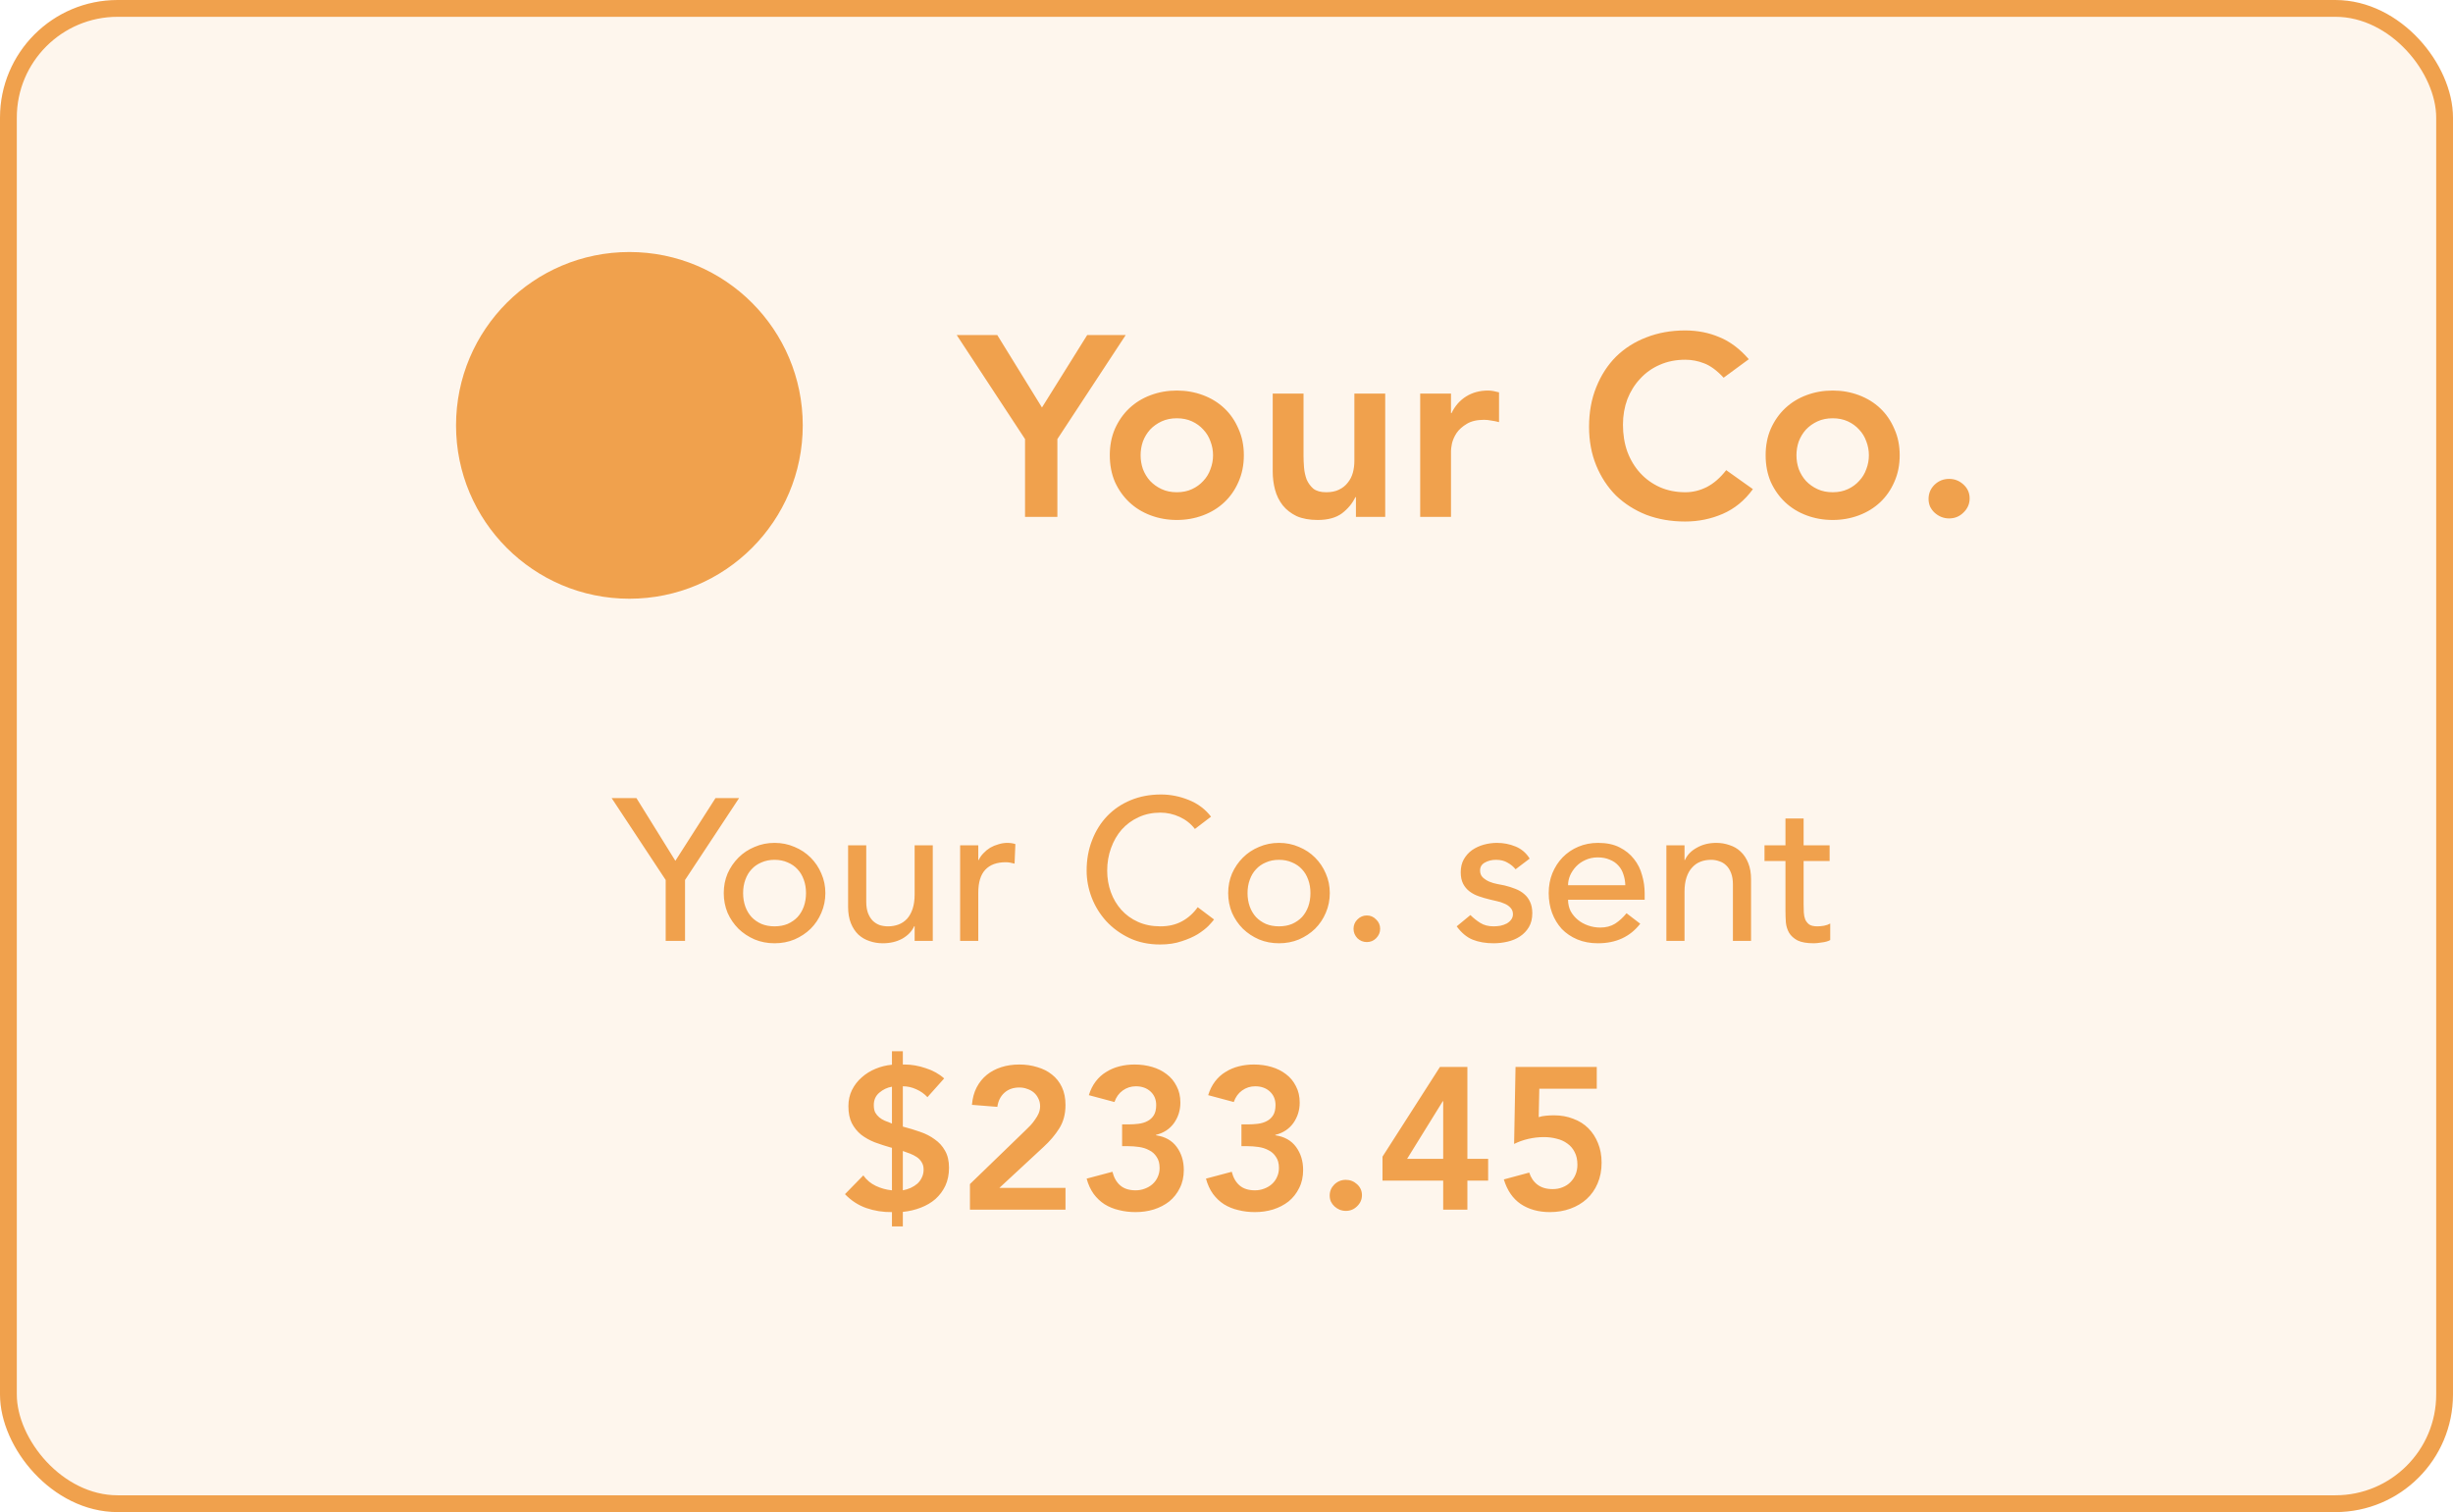
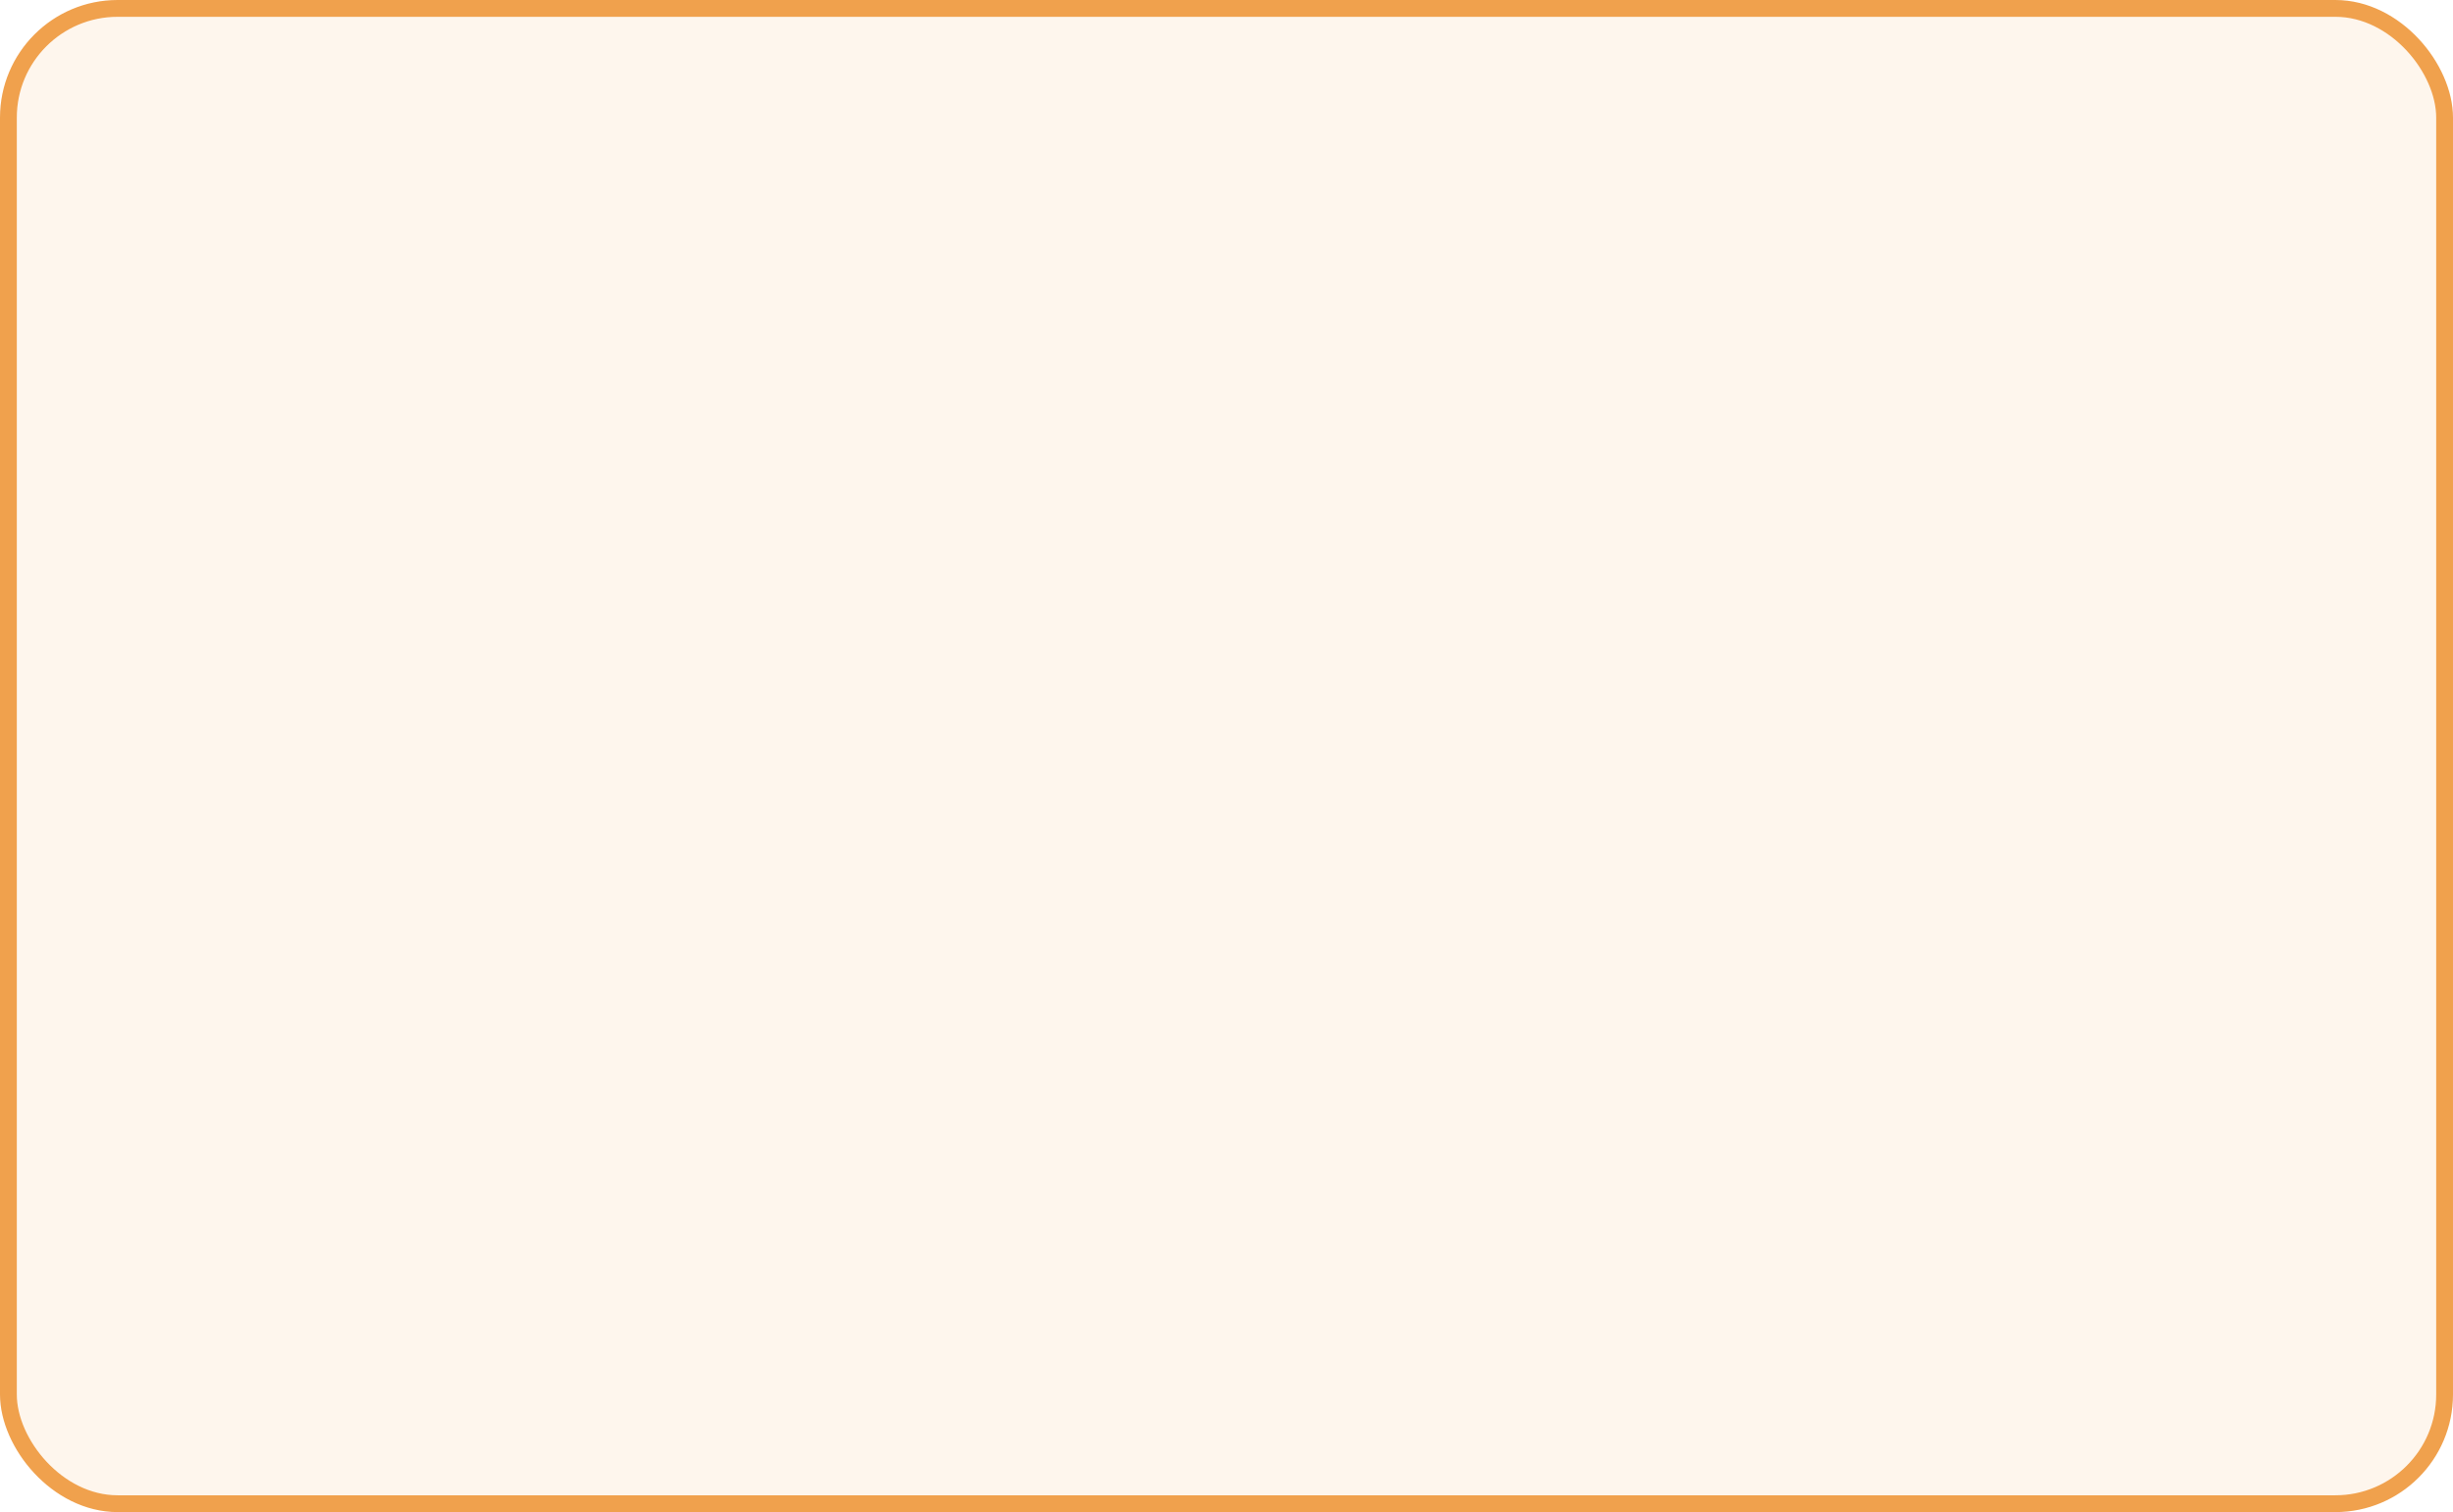
<svg xmlns="http://www.w3.org/2000/svg" width="146" height="90" viewBox="0 0 146 90" fill="none">
  <rect x="0.5" y="0.5" width="145" height="89" rx="6.5" fill="#F0A14D" fill-opacity="0.1" stroke="#F0A14D" />
  <g clip-path="url(#clip0_39_1244)">
-     <circle cx="37.461" cy="25.318" r="10.318" fill="#F0A14D" />
-     <path d="M61.009 26.134L56.943 19.943H59.358L62.017 24.254L64.708 19.943H67.001L62.934 26.134V30.765H61.009V26.134ZM66.054 27.097C66.054 26.516 66.156 25.991 66.36 25.522C66.574 25.044 66.859 24.636 67.216 24.3C67.573 23.963 67.995 23.703 68.484 23.52C68.974 23.337 69.493 23.245 70.044 23.245C70.594 23.245 71.114 23.337 71.603 23.52C72.092 23.703 72.515 23.963 72.871 24.3C73.228 24.636 73.508 25.044 73.712 25.522C73.926 25.991 74.033 26.516 74.033 27.097C74.033 27.678 73.926 28.208 73.712 28.686C73.508 29.155 73.228 29.558 72.871 29.894C72.515 30.23 72.092 30.49 71.603 30.674C71.114 30.857 70.594 30.949 70.044 30.949C69.493 30.949 68.974 30.857 68.484 30.674C67.995 30.49 67.573 30.23 67.216 29.894C66.859 29.558 66.574 29.155 66.36 28.686C66.156 28.208 66.054 27.678 66.054 27.097ZM67.888 27.097C67.888 27.382 67.934 27.657 68.026 27.922C68.128 28.187 68.27 28.422 68.454 28.625C68.648 28.829 68.877 28.992 69.142 29.114C69.407 29.237 69.707 29.298 70.044 29.298C70.38 29.298 70.681 29.237 70.945 29.114C71.21 28.992 71.435 28.829 71.618 28.625C71.812 28.422 71.954 28.187 72.046 27.922C72.148 27.657 72.199 27.382 72.199 27.097C72.199 26.811 72.148 26.536 72.046 26.271C71.954 26.006 71.812 25.772 71.618 25.568C71.435 25.364 71.21 25.201 70.945 25.079C70.681 24.957 70.38 24.896 70.044 24.896C69.707 24.896 69.407 24.957 69.142 25.079C68.877 25.201 68.648 25.364 68.454 25.568C68.27 25.772 68.128 26.006 68.026 26.271C67.934 26.536 67.888 26.811 67.888 27.097ZM82.446 30.765H80.703V29.588H80.672C80.499 29.955 80.234 30.276 79.878 30.551C79.521 30.816 79.037 30.949 78.426 30.949C77.936 30.949 77.519 30.872 77.172 30.72C76.836 30.556 76.561 30.343 76.347 30.078C76.133 29.802 75.98 29.492 75.888 29.145C75.796 28.799 75.751 28.437 75.751 28.06V23.428H77.585V27.143C77.585 27.346 77.595 27.576 77.615 27.831C77.636 28.075 77.687 28.309 77.768 28.534C77.86 28.748 77.993 28.931 78.166 29.084C78.349 29.227 78.604 29.298 78.93 29.298C79.236 29.298 79.49 29.247 79.694 29.145C79.908 29.043 80.082 28.906 80.214 28.732C80.357 28.559 80.459 28.36 80.52 28.136C80.581 27.912 80.611 27.678 80.611 27.433V23.428H82.446V30.765ZM84.528 23.428H86.362V24.59H86.393C86.597 24.162 86.887 23.831 87.264 23.596C87.641 23.362 88.074 23.245 88.563 23.245C88.675 23.245 88.782 23.255 88.884 23.275C88.996 23.296 89.109 23.321 89.221 23.352V25.125C89.068 25.084 88.915 25.054 88.762 25.033C88.619 25.003 88.477 24.987 88.334 24.987C87.906 24.987 87.559 25.069 87.295 25.232C87.04 25.385 86.841 25.563 86.698 25.767C86.566 25.971 86.474 26.175 86.423 26.378C86.382 26.582 86.362 26.735 86.362 26.837V30.765H84.528V23.428ZM102.589 22.481C102.191 22.053 101.804 21.767 101.427 21.625C101.06 21.482 100.688 21.411 100.311 21.411C99.751 21.411 99.241 21.512 98.783 21.716C98.334 21.91 97.947 22.185 97.621 22.542C97.295 22.888 97.04 23.296 96.857 23.765C96.684 24.233 96.597 24.738 96.597 25.278C96.597 25.859 96.684 26.394 96.857 26.883C97.04 27.372 97.295 27.795 97.621 28.151C97.947 28.508 98.334 28.788 98.783 28.992C99.241 29.196 99.751 29.298 100.311 29.298C100.75 29.298 101.172 29.196 101.58 28.992C101.998 28.778 102.385 28.442 102.742 27.983L104.331 29.114C103.842 29.787 103.246 30.276 102.543 30.582C101.84 30.888 101.091 31.041 100.296 31.041C99.46 31.041 98.691 30.908 97.988 30.643C97.295 30.368 96.694 29.986 96.184 29.497C95.685 28.997 95.293 28.401 95.007 27.708C94.722 27.015 94.579 26.246 94.579 25.4C94.579 24.534 94.722 23.749 95.007 23.046C95.293 22.333 95.685 21.727 96.184 21.227C96.694 20.728 97.295 20.346 97.988 20.081C98.691 19.806 99.46 19.668 100.296 19.668C101.03 19.668 101.707 19.8 102.329 20.065C102.961 20.32 103.547 20.758 104.087 21.38L102.589 22.481ZM105.089 27.097C105.089 26.516 105.191 25.991 105.395 25.522C105.609 25.044 105.894 24.636 106.251 24.3C106.608 23.963 107.03 23.703 107.52 23.52C108.009 23.337 108.528 23.245 109.079 23.245C109.629 23.245 110.149 23.337 110.638 23.52C111.127 23.703 111.55 23.963 111.907 24.3C112.263 24.636 112.543 25.044 112.747 25.522C112.961 25.991 113.068 26.516 113.068 27.097C113.068 27.678 112.961 28.208 112.747 28.686C112.543 29.155 112.263 29.558 111.907 29.894C111.55 30.23 111.127 30.49 110.638 30.674C110.149 30.857 109.629 30.949 109.079 30.949C108.528 30.949 108.009 30.857 107.52 30.674C107.03 30.49 106.608 30.23 106.251 29.894C105.894 29.558 105.609 29.155 105.395 28.686C105.191 28.208 105.089 27.678 105.089 27.097ZM106.923 27.097C106.923 27.382 106.969 27.657 107.061 27.922C107.163 28.187 107.306 28.422 107.489 28.625C107.683 28.829 107.912 28.992 108.177 29.114C108.442 29.237 108.742 29.298 109.079 29.298C109.415 29.298 109.716 29.237 109.981 29.114C110.246 28.992 110.47 28.829 110.653 28.625C110.847 28.422 110.989 28.187 111.081 27.922C111.183 27.657 111.234 27.382 111.234 27.097C111.234 26.811 111.183 26.536 111.081 26.271C110.989 26.006 110.847 25.772 110.653 25.568C110.47 25.364 110.246 25.201 109.981 25.079C109.716 24.957 109.415 24.896 109.079 24.896C108.742 24.896 108.442 24.957 108.177 25.079C107.912 25.201 107.683 25.364 107.489 25.568C107.306 25.772 107.163 26.006 107.061 26.271C106.969 26.536 106.923 26.811 106.923 27.097ZM114.786 29.695C114.786 29.369 114.903 29.089 115.137 28.855C115.382 28.62 115.672 28.503 116.008 28.503C116.335 28.503 116.62 28.615 116.864 28.839C117.109 29.064 117.231 29.339 117.231 29.665C117.231 29.991 117.109 30.271 116.864 30.506C116.63 30.74 116.345 30.857 116.008 30.857C115.845 30.857 115.687 30.826 115.535 30.765C115.392 30.704 115.265 30.623 115.152 30.521C115.04 30.419 114.949 30.297 114.877 30.154C114.816 30.011 114.786 29.858 114.786 29.695Z" fill="#F0A14D" />
-   </g>
-   <path d="M39.621 52.376L36.405 47.504H37.881L40.197 51.236L42.585 47.504H43.989L40.773 52.376V56H39.621V52.376ZM44.229 53.156C44.229 53.444 44.273 53.712 44.361 53.96C44.449 54.2 44.573 54.408 44.733 54.584C44.893 54.752 45.089 54.888 45.321 54.992C45.553 55.088 45.813 55.136 46.101 55.136C46.389 55.136 46.649 55.088 46.881 54.992C47.113 54.888 47.309 54.752 47.469 54.584C47.629 54.408 47.753 54.2 47.841 53.96C47.929 53.712 47.973 53.444 47.973 53.156C47.973 52.868 47.929 52.604 47.841 52.364C47.753 52.116 47.629 51.908 47.469 51.74C47.309 51.564 47.113 51.428 46.881 51.332C46.649 51.228 46.389 51.176 46.101 51.176C45.813 51.176 45.553 51.228 45.321 51.332C45.089 51.428 44.893 51.564 44.733 51.74C44.573 51.908 44.449 52.116 44.361 52.364C44.273 52.604 44.229 52.868 44.229 53.156ZM43.077 53.156C43.077 52.74 43.153 52.352 43.305 51.992C43.465 51.632 43.681 51.316 43.953 51.044C44.225 50.772 44.545 50.56 44.913 50.408C45.281 50.248 45.677 50.168 46.101 50.168C46.525 50.168 46.921 50.248 47.289 50.408C47.657 50.56 47.977 50.772 48.249 51.044C48.521 51.316 48.733 51.632 48.885 51.992C49.045 52.352 49.125 52.74 49.125 53.156C49.125 53.572 49.045 53.964 48.885 54.332C48.733 54.692 48.521 55.008 48.249 55.28C47.977 55.544 47.657 55.756 47.289 55.916C46.921 56.068 46.525 56.144 46.101 56.144C45.677 56.144 45.281 56.068 44.913 55.916C44.545 55.756 44.225 55.544 43.953 55.28C43.681 55.008 43.465 54.692 43.305 54.332C43.153 53.964 43.077 53.572 43.077 53.156ZM55.518 56H54.438V55.124H54.414C54.278 55.428 54.042 55.676 53.706 55.868C53.37 56.052 52.982 56.144 52.542 56.144C52.262 56.144 51.998 56.1 51.75 56.012C51.502 55.932 51.282 55.804 51.09 55.628C50.906 55.452 50.758 55.228 50.646 54.956C50.534 54.676 50.478 54.348 50.478 53.972V50.312H51.558V53.672C51.558 53.936 51.594 54.164 51.666 54.356C51.738 54.54 51.834 54.692 51.954 54.812C52.074 54.924 52.21 55.008 52.362 55.064C52.522 55.112 52.686 55.136 52.854 55.136C53.078 55.136 53.286 55.1 53.478 55.028C53.67 54.956 53.838 54.844 53.982 54.692C54.126 54.532 54.238 54.332 54.318 54.092C54.398 53.852 54.438 53.568 54.438 53.24V50.312H55.518V56ZM57.146 50.312H58.226V51.188H58.25C58.322 51.036 58.418 50.9 58.538 50.78C58.658 50.652 58.79 50.544 58.934 50.456C59.086 50.368 59.25 50.3 59.426 50.252C59.602 50.196 59.778 50.168 59.954 50.168C60.13 50.168 60.29 50.192 60.434 50.24L60.386 51.404C60.298 51.38 60.21 51.36 60.122 51.344C60.034 51.328 59.946 51.32 59.858 51.32C59.33 51.32 58.926 51.468 58.646 51.764C58.366 52.06 58.226 52.52 58.226 53.144V56H57.146V50.312ZM71.119 49.34C70.879 49.028 70.575 48.788 70.207 48.62C69.839 48.452 69.459 48.368 69.067 48.368C68.587 48.368 68.151 48.46 67.759 48.644C67.375 48.82 67.043 49.064 66.763 49.376C66.491 49.688 66.279 50.056 66.127 50.48C65.975 50.896 65.899 51.344 65.899 51.824C65.899 52.272 65.971 52.696 66.115 53.096C66.259 53.496 66.467 53.848 66.739 54.152C67.011 54.456 67.343 54.696 67.735 54.872C68.127 55.048 68.571 55.136 69.067 55.136C69.555 55.136 69.983 55.036 70.351 54.836C70.719 54.636 71.031 54.356 71.287 53.996L72.259 54.728C72.195 54.816 72.083 54.944 71.923 55.112C71.763 55.272 71.551 55.436 71.287 55.604C71.023 55.764 70.703 55.904 70.327 56.024C69.959 56.152 69.531 56.216 69.043 56.216C68.371 56.216 67.763 56.088 67.219 55.832C66.683 55.576 66.223 55.24 65.839 54.824C65.463 54.408 65.175 53.94 64.975 53.42C64.775 52.892 64.675 52.36 64.675 51.824C64.675 51.168 64.783 50.564 64.999 50.012C65.215 49.452 65.515 48.972 65.899 48.572C66.291 48.164 66.759 47.848 67.303 47.624C67.847 47.4 68.447 47.288 69.103 47.288C69.663 47.288 70.211 47.396 70.747 47.612C71.291 47.828 71.735 48.16 72.079 48.608L71.119 49.34ZM74.252 53.156C74.252 53.444 74.296 53.712 74.385 53.96C74.472 54.2 74.597 54.408 74.757 54.584C74.916 54.752 75.112 54.888 75.344 54.992C75.576 55.088 75.837 55.136 76.124 55.136C76.412 55.136 76.672 55.088 76.904 54.992C77.136 54.888 77.332 54.752 77.493 54.584C77.653 54.408 77.776 54.2 77.865 53.96C77.953 53.712 77.996 53.444 77.996 53.156C77.996 52.868 77.953 52.604 77.865 52.364C77.776 52.116 77.653 51.908 77.493 51.74C77.332 51.564 77.136 51.428 76.904 51.332C76.672 51.228 76.412 51.176 76.124 51.176C75.837 51.176 75.576 51.228 75.344 51.332C75.112 51.428 74.916 51.564 74.757 51.74C74.597 51.908 74.472 52.116 74.385 52.364C74.296 52.604 74.252 52.868 74.252 53.156ZM73.1 53.156C73.1 52.74 73.177 52.352 73.329 51.992C73.489 51.632 73.704 51.316 73.977 51.044C74.249 50.772 74.569 50.56 74.936 50.408C75.305 50.248 75.701 50.168 76.124 50.168C76.549 50.168 76.945 50.248 77.312 50.408C77.68 50.56 78.001 50.772 78.272 51.044C78.544 51.316 78.757 51.632 78.909 51.992C79.069 52.352 79.148 52.74 79.148 53.156C79.148 53.572 79.069 53.964 78.909 54.332C78.757 54.692 78.544 55.008 78.272 55.28C78.001 55.544 77.68 55.756 77.312 55.916C76.945 56.068 76.549 56.144 76.124 56.144C75.701 56.144 75.305 56.068 74.936 55.916C74.569 55.756 74.249 55.544 73.977 55.28C73.704 55.008 73.489 54.692 73.329 54.332C73.177 53.964 73.1 53.572 73.1 53.156ZM81.353 56.072C81.138 56.072 80.95 55.996 80.79 55.844C80.638 55.684 80.561 55.496 80.561 55.28C80.561 55.064 80.638 54.88 80.79 54.728C80.95 54.568 81.138 54.488 81.353 54.488C81.57 54.488 81.754 54.568 81.906 54.728C82.066 54.88 82.145 55.064 82.145 55.28C82.145 55.496 82.066 55.684 81.906 55.844C81.754 55.996 81.57 56.072 81.353 56.072ZM90.205 51.74C90.077 51.58 89.917 51.448 89.725 51.344C89.541 51.232 89.313 51.176 89.041 51.176C88.785 51.176 88.561 51.232 88.369 51.344C88.185 51.448 88.093 51.604 88.093 51.812C88.093 51.98 88.145 52.116 88.249 52.22C88.361 52.324 88.489 52.408 88.633 52.472C88.785 52.536 88.945 52.584 89.113 52.616C89.281 52.648 89.425 52.676 89.545 52.7C89.777 52.756 89.993 52.824 90.193 52.904C90.401 52.984 90.577 53.088 90.721 53.216C90.873 53.344 90.989 53.5 91.069 53.684C91.157 53.868 91.201 54.092 91.201 54.356C91.201 54.676 91.133 54.952 90.997 55.184C90.861 55.408 90.685 55.592 90.469 55.736C90.253 55.88 90.005 55.984 89.725 56.048C89.453 56.112 89.177 56.144 88.897 56.144C88.425 56.144 88.009 56.072 87.649 55.928C87.297 55.784 86.981 55.52 86.701 55.136L87.517 54.464C87.693 54.64 87.889 54.796 88.105 54.932C88.321 55.068 88.585 55.136 88.897 55.136C89.033 55.136 89.169 55.124 89.305 55.1C89.449 55.068 89.573 55.024 89.677 54.968C89.789 54.904 89.877 54.828 89.941 54.74C90.013 54.644 90.049 54.536 90.049 54.416C90.049 54.256 89.997 54.124 89.893 54.02C89.797 53.916 89.677 53.836 89.533 53.78C89.397 53.716 89.249 53.668 89.089 53.636C88.937 53.596 88.801 53.564 88.681 53.54C88.449 53.484 88.229 53.42 88.021 53.348C87.813 53.276 87.629 53.18 87.469 53.06C87.309 52.94 87.181 52.788 87.085 52.604C86.989 52.42 86.941 52.192 86.941 51.92C86.941 51.624 87.001 51.368 87.121 51.152C87.249 50.928 87.413 50.744 87.613 50.6C87.821 50.456 88.053 50.348 88.309 50.276C88.573 50.204 88.837 50.168 89.101 50.168C89.485 50.168 89.853 50.24 90.205 50.384C90.557 50.528 90.837 50.768 91.045 51.104L90.205 51.74ZM93.329 53.552C93.329 53.8 93.381 54.028 93.485 54.236C93.597 54.436 93.741 54.608 93.917 54.752C94.093 54.896 94.297 55.008 94.529 55.088C94.761 55.168 95.001 55.208 95.249 55.208C95.585 55.208 95.877 55.132 96.125 54.98C96.373 54.82 96.601 54.612 96.809 54.356L97.625 54.98C97.025 55.756 96.185 56.144 95.105 56.144C94.657 56.144 94.249 56.068 93.881 55.916C93.521 55.764 93.213 55.556 92.957 55.292C92.709 55.02 92.517 54.704 92.381 54.344C92.245 53.976 92.177 53.58 92.177 53.156C92.177 52.732 92.249 52.34 92.393 51.98C92.545 51.612 92.749 51.296 93.005 51.032C93.269 50.76 93.581 50.548 93.941 50.396C94.301 50.244 94.693 50.168 95.117 50.168C95.621 50.168 96.045 50.256 96.389 50.432C96.741 50.608 97.029 50.84 97.253 51.128C97.477 51.408 97.637 51.728 97.733 52.088C97.837 52.44 97.889 52.8 97.889 53.168V53.552H93.329ZM96.737 52.688C96.729 52.448 96.689 52.228 96.617 52.028C96.553 51.828 96.453 51.656 96.317 51.512C96.181 51.36 96.009 51.244 95.801 51.164C95.601 51.076 95.365 51.032 95.093 51.032C94.829 51.032 94.585 51.084 94.361 51.188C94.145 51.284 93.961 51.412 93.809 51.572C93.657 51.732 93.537 51.912 93.449 52.112C93.369 52.304 93.329 52.496 93.329 52.688H96.737ZM99.181 50.312H100.261V51.188H100.285C100.421 50.884 100.657 50.64 100.993 50.456C101.329 50.264 101.717 50.168 102.157 50.168C102.429 50.168 102.689 50.212 102.937 50.3C103.193 50.38 103.413 50.508 103.597 50.684C103.789 50.86 103.941 51.088 104.053 51.368C104.165 51.64 104.221 51.964 104.221 52.34V56H103.141V52.64C103.141 52.376 103.105 52.152 103.033 51.968C102.961 51.776 102.865 51.624 102.745 51.512C102.625 51.392 102.485 51.308 102.325 51.26C102.173 51.204 102.013 51.176 101.845 51.176C101.621 51.176 101.413 51.212 101.221 51.284C101.029 51.356 100.861 51.472 100.717 51.632C100.573 51.784 100.461 51.98 100.381 52.22C100.301 52.46 100.261 52.744 100.261 53.072V56H99.181V50.312ZM108.897 51.248H107.349V53.828C107.349 53.988 107.353 54.148 107.361 54.308C107.369 54.46 107.397 54.6 107.445 54.728C107.501 54.848 107.581 54.948 107.685 55.028C107.797 55.1 107.957 55.136 108.165 55.136C108.293 55.136 108.425 55.124 108.561 55.1C108.697 55.076 108.821 55.032 108.933 54.968V55.952C108.805 56.024 108.637 56.072 108.429 56.096C108.229 56.128 108.073 56.144 107.961 56.144C107.545 56.144 107.221 56.088 106.989 55.976C106.765 55.856 106.597 55.704 106.485 55.52C106.381 55.336 106.317 55.132 106.293 54.908C106.277 54.676 106.269 54.444 106.269 54.212V51.248H105.021V50.312H106.269V48.716H107.349V50.312H108.897V51.248ZM53.736 63.36H53.844C54.252 63.36 54.668 63.432 55.092 63.576C55.524 63.712 55.892 63.916 56.196 64.188L55.2 65.304C55.016 65.104 54.796 64.948 54.54 64.836C54.284 64.716 54.016 64.656 53.736 64.656V67.056L53.784 67.068C54.12 67.156 54.448 67.256 54.768 67.368C55.096 67.48 55.384 67.628 55.632 67.812C55.888 67.988 56.092 68.212 56.244 68.484C56.404 68.756 56.484 69.096 56.484 69.504C56.484 69.904 56.412 70.26 56.268 70.572C56.124 70.876 55.928 71.14 55.68 71.364C55.432 71.58 55.14 71.752 54.804 71.88C54.476 72.008 54.12 72.092 53.736 72.132V72.996H53.088V72.144C52.56 72.152 52.052 72.072 51.564 71.904C51.084 71.736 50.66 71.46 50.292 71.076L51.384 69.96C51.576 70.232 51.824 70.44 52.128 70.584C52.432 70.728 52.752 70.816 53.088 70.848V68.316L53.028 68.304C52.692 68.208 52.372 68.104 52.068 67.992C51.764 67.872 51.492 67.72 51.252 67.536C51.02 67.344 50.836 67.116 50.7 66.852C50.564 66.58 50.496 66.244 50.496 65.844C50.496 65.484 50.568 65.16 50.712 64.872C50.856 64.584 51.048 64.336 51.288 64.128C51.528 63.912 51.804 63.74 52.116 63.612C52.428 63.484 52.752 63.404 53.088 63.372V62.568H53.736V63.36ZM53.088 64.68C52.808 64.728 52.556 64.848 52.332 65.04C52.116 65.224 52.008 65.468 52.008 65.772C52.008 65.956 52.036 66.104 52.092 66.216C52.156 66.328 52.236 66.424 52.332 66.504C52.428 66.584 52.54 66.652 52.668 66.708C52.804 66.756 52.944 66.812 53.088 66.876V64.68ZM53.736 70.848C53.904 70.816 54.06 70.768 54.204 70.704C54.356 70.632 54.488 70.548 54.6 70.452C54.712 70.348 54.8 70.228 54.864 70.092C54.936 69.948 54.972 69.788 54.972 69.612C54.972 69.436 54.932 69.288 54.852 69.168C54.78 69.048 54.684 68.948 54.564 68.868C54.444 68.788 54.312 68.72 54.168 68.664C54.024 68.608 53.88 68.556 53.736 68.508V70.848ZM57.73 70.476L61.029 67.284C61.126 67.188 61.225 67.088 61.33 66.984C61.434 66.872 61.526 66.756 61.605 66.636C61.694 66.516 61.766 66.392 61.822 66.264C61.877 66.128 61.906 65.988 61.906 65.844C61.906 65.668 61.87 65.512 61.797 65.376C61.733 65.24 61.645 65.124 61.533 65.028C61.422 64.932 61.289 64.86 61.138 64.812C60.993 64.756 60.837 64.728 60.669 64.728C60.309 64.728 60.014 64.832 59.782 65.04C59.55 65.248 59.41 65.528 59.361 65.88L57.849 65.76C57.882 65.368 57.974 65.024 58.126 64.728C58.285 64.424 58.489 64.172 58.737 63.972C58.986 63.772 59.273 63.62 59.602 63.516C59.929 63.412 60.285 63.36 60.669 63.36C61.053 63.36 61.41 63.412 61.737 63.516C62.074 63.612 62.365 63.76 62.614 63.96C62.861 64.152 63.057 64.4 63.202 64.704C63.346 65.008 63.417 65.364 63.417 65.772C63.417 66.308 63.294 66.772 63.045 67.164C62.806 67.548 62.493 67.916 62.109 68.268L59.481 70.704H63.417V72H57.73V70.476ZM66.787 66.924H67.159C67.367 66.924 67.567 66.912 67.759 66.888C67.959 66.864 68.135 66.812 68.287 66.732C68.447 66.652 68.575 66.536 68.671 66.384C68.767 66.232 68.815 66.028 68.815 65.772C68.815 65.444 68.703 65.176 68.479 64.968C68.255 64.76 67.963 64.656 67.603 64.656C67.315 64.656 67.055 64.74 66.823 64.908C66.599 65.068 66.435 65.296 66.331 65.592L64.807 65.184C64.903 64.872 65.039 64.6 65.215 64.368C65.391 64.136 65.599 63.948 65.839 63.804C66.079 63.652 66.343 63.54 66.631 63.468C66.919 63.396 67.219 63.36 67.531 63.36C67.899 63.36 68.247 63.408 68.575 63.504C68.903 63.6 69.191 63.744 69.439 63.936C69.687 64.12 69.883 64.356 70.027 64.644C70.179 64.924 70.255 65.252 70.255 65.628C70.255 66.084 70.127 66.492 69.871 66.852C69.615 67.204 69.259 67.436 68.803 67.548V67.572C69.347 67.652 69.759 67.884 70.039 68.268C70.319 68.652 70.459 69.108 70.459 69.636C70.459 70.044 70.379 70.404 70.219 70.716C70.067 71.028 69.859 71.292 69.595 71.508C69.331 71.716 69.023 71.876 68.671 71.988C68.327 72.092 67.967 72.144 67.591 72.144C67.239 72.144 66.907 72.104 66.595 72.024C66.283 71.952 65.999 71.836 65.743 71.676C65.495 71.516 65.279 71.312 65.095 71.064C64.911 70.808 64.771 70.504 64.675 70.152L66.211 69.744C66.299 70.096 66.455 70.368 66.679 70.56C66.903 70.752 67.207 70.848 67.591 70.848C67.783 70.848 67.963 70.816 68.131 70.752C68.307 70.688 68.459 70.6 68.587 70.488C68.723 70.368 68.827 70.228 68.899 70.068C68.979 69.9 69.019 69.716 69.019 69.516C69.019 69.244 68.959 69.024 68.839 68.856C68.727 68.68 68.579 68.548 68.395 68.46C68.219 68.364 68.019 68.3 67.795 68.268C67.571 68.236 67.351 68.22 67.135 68.22H66.787V66.924ZM73.889 66.924H74.261C74.469 66.924 74.669 66.912 74.861 66.888C75.061 66.864 75.237 66.812 75.389 66.732C75.549 66.652 75.677 66.536 75.773 66.384C75.869 66.232 75.917 66.028 75.917 65.772C75.917 65.444 75.805 65.176 75.581 64.968C75.357 64.76 75.065 64.656 74.705 64.656C74.417 64.656 74.157 64.74 73.925 64.908C73.701 65.068 73.537 65.296 73.433 65.592L71.909 65.184C72.005 64.872 72.141 64.6 72.317 64.368C72.493 64.136 72.701 63.948 72.941 63.804C73.181 63.652 73.445 63.54 73.733 63.468C74.021 63.396 74.321 63.36 74.633 63.36C75.001 63.36 75.349 63.408 75.677 63.504C76.005 63.6 76.293 63.744 76.541 63.936C76.789 64.12 76.985 64.356 77.129 64.644C77.281 64.924 77.357 65.252 77.357 65.628C77.357 66.084 77.229 66.492 76.973 66.852C76.717 67.204 76.361 67.436 75.905 67.548V67.572C76.449 67.652 76.861 67.884 77.141 68.268C77.421 68.652 77.561 69.108 77.561 69.636C77.561 70.044 77.481 70.404 77.321 70.716C77.169 71.028 76.961 71.292 76.697 71.508C76.433 71.716 76.125 71.876 75.773 71.988C75.429 72.092 75.069 72.144 74.693 72.144C74.341 72.144 74.009 72.104 73.697 72.024C73.385 71.952 73.101 71.836 72.845 71.676C72.597 71.516 72.381 71.312 72.197 71.064C72.013 70.808 71.873 70.504 71.777 70.152L73.313 69.744C73.401 70.096 73.557 70.368 73.781 70.56C74.005 70.752 74.309 70.848 74.693 70.848C74.885 70.848 75.065 70.816 75.233 70.752C75.409 70.688 75.561 70.6 75.689 70.488C75.825 70.368 75.929 70.228 76.001 70.068C76.081 69.9 76.121 69.716 76.121 69.516C76.121 69.244 76.061 69.024 75.941 68.856C75.829 68.68 75.681 68.548 75.497 68.46C75.321 68.364 75.121 68.3 74.897 68.268C74.673 68.236 74.453 68.22 74.237 68.22H73.889V66.924ZM79.142 71.16C79.142 70.904 79.234 70.684 79.418 70.5C79.61 70.316 79.838 70.224 80.102 70.224C80.358 70.224 80.582 70.312 80.774 70.488C80.966 70.664 81.062 70.88 81.062 71.136C81.062 71.392 80.966 71.612 80.774 71.796C80.59 71.98 80.366 72.072 80.102 72.072C79.974 72.072 79.85 72.048 79.73 72C79.618 71.952 79.518 71.888 79.43 71.808C79.342 71.728 79.27 71.632 79.214 71.52C79.166 71.408 79.142 71.288 79.142 71.16ZM85.897 70.272H82.285V68.844L85.705 63.504H87.337V68.976H88.573V70.272H87.337V72H85.897V70.272ZM85.897 65.544H85.873L83.749 68.976H85.897V65.544ZM95.038 64.8H91.618L91.582 66.492C91.695 66.452 91.835 66.424 92.002 66.408C92.178 66.392 92.343 66.384 92.495 66.384C92.91 66.384 93.29 66.452 93.635 66.588C93.987 66.716 94.287 66.904 94.534 67.152C94.782 67.4 94.975 67.696 95.111 68.04C95.254 68.384 95.326 68.772 95.326 69.204C95.326 69.66 95.246 70.072 95.087 70.44C94.934 70.8 94.719 71.108 94.439 71.364C94.166 71.612 93.843 71.804 93.466 71.94C93.091 72.076 92.686 72.144 92.254 72.144C91.575 72.144 90.995 71.984 90.514 71.664C90.043 71.344 89.707 70.856 89.507 70.2L91.019 69.792C91.115 70.096 91.278 70.336 91.51 70.512C91.743 70.688 92.043 70.776 92.41 70.776C92.626 70.776 92.823 70.74 92.999 70.668C93.183 70.596 93.338 70.496 93.466 70.368C93.603 70.232 93.707 70.076 93.778 69.9C93.85 69.724 93.886 69.532 93.886 69.324C93.886 69.028 93.831 68.776 93.719 68.568C93.615 68.36 93.471 68.192 93.287 68.064C93.103 67.928 92.891 67.832 92.65 67.776C92.41 67.712 92.159 67.68 91.894 67.68C91.582 67.68 91.27 67.716 90.959 67.788C90.654 67.86 90.374 67.96 90.118 68.088L90.203 63.504H95.038V64.8Z" fill="#F0A14D" />
+     </g>
  <defs>
    <clipPath id="clip0_39_1244">
-       <rect width="91.714" height="21.4" fill="white" transform="translate(27.143 15)" />
-     </clipPath>
+       </clipPath>
  </defs>
</svg>